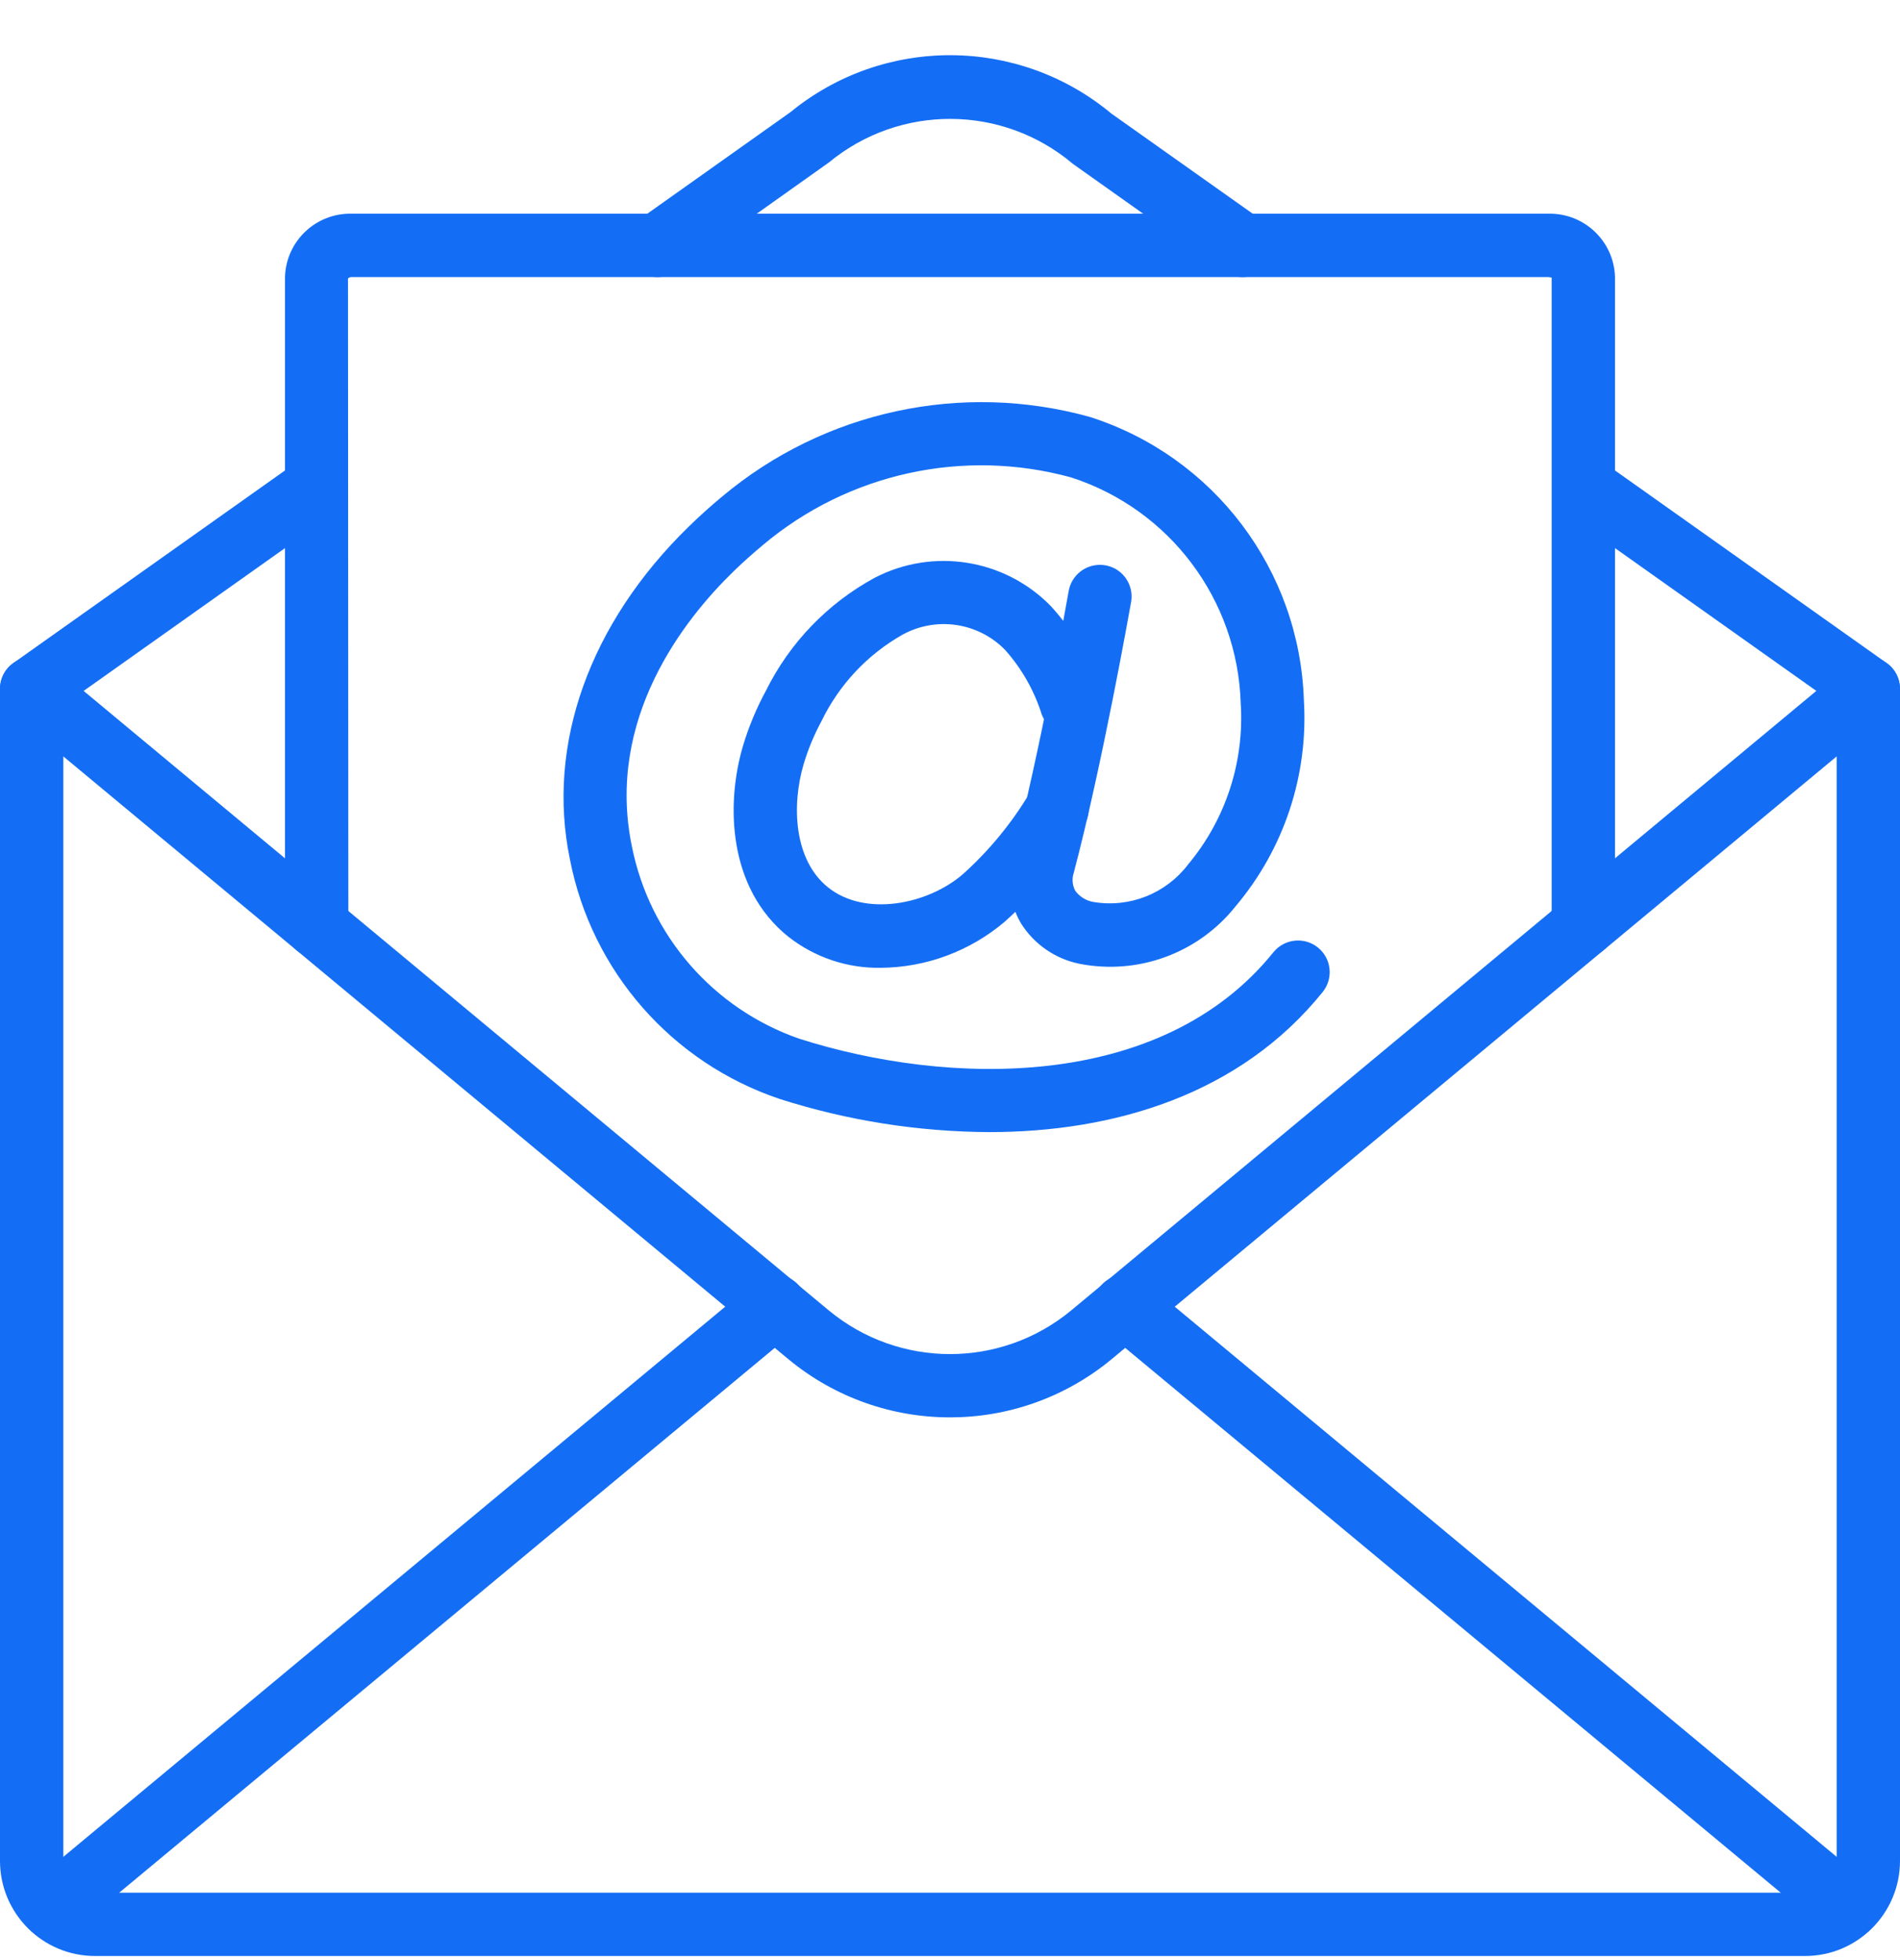
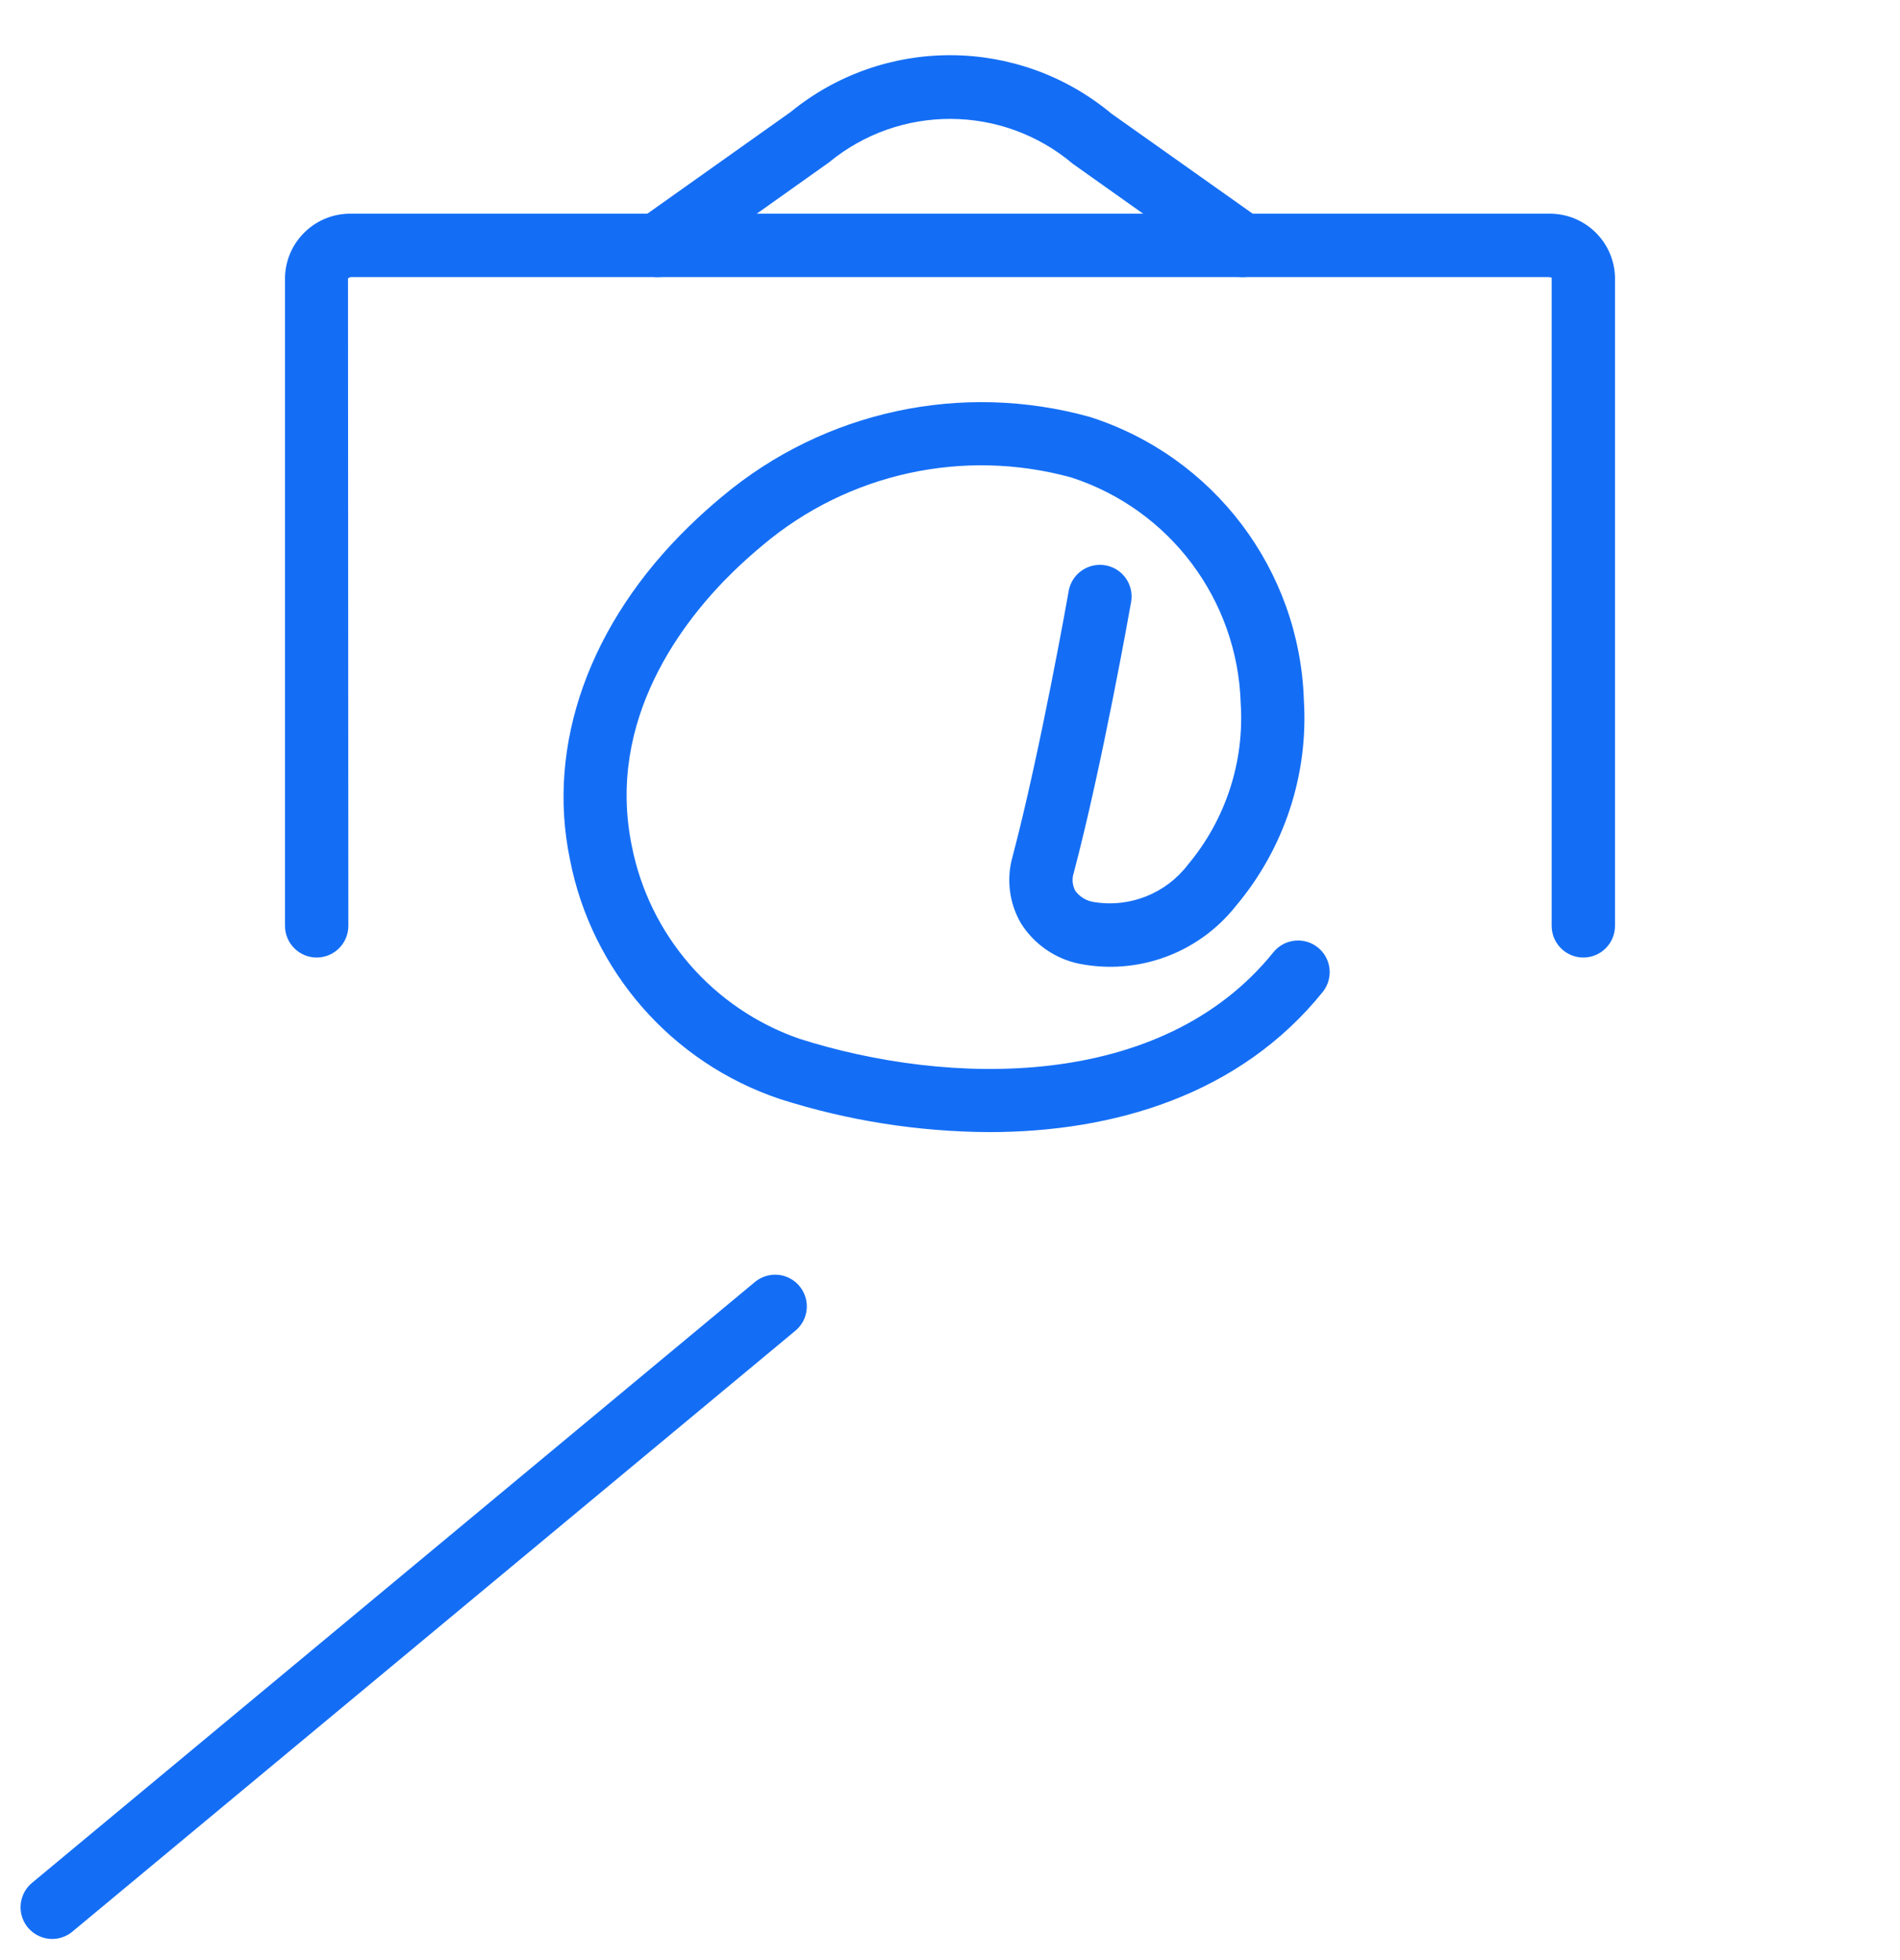
<svg xmlns="http://www.w3.org/2000/svg" width="32" height="33" viewBox="0 0 32 33" fill="none">
  <g clip-path="url(#clip0_184_1800)">
    <path d="M16.66 19.06C15.465 19.054 14.277 18.867 13.138 18.504C11.318 17.895 9.966 16.354 9.599 14.47C9.197 12.536 9.929 10.491 11.606 8.86C11.786 8.684 11.973 8.517 12.167 8.356C13.884 6.918 16.199 6.419 18.357 7.02C20.445 7.687 21.888 9.595 21.96 11.787C22.038 13.048 21.627 14.29 20.812 15.256C20.184 16.048 19.166 16.422 18.174 16.225C17.769 16.141 17.415 15.895 17.195 15.545C16.997 15.205 16.946 14.798 17.054 14.42C17.52 12.657 17.995 9.977 17.999 9.95C18.032 9.763 18.163 9.607 18.342 9.542C18.521 9.477 18.722 9.512 18.868 9.634C19.014 9.757 19.083 9.948 19.05 10.136C19.03 10.247 18.563 12.886 18.085 14.692C18.051 14.792 18.06 14.902 18.109 14.996C18.183 15.098 18.294 15.166 18.419 15.186C19.025 15.287 19.638 15.044 20.01 14.554C20.643 13.797 20.96 12.825 20.896 11.841C20.844 10.097 19.7 8.574 18.04 8.038C16.227 7.54 14.286 7.966 12.848 9.177C12.677 9.319 12.51 9.468 12.35 9.624C11.521 10.43 10.197 12.104 10.643 14.253C10.943 15.755 12.015 16.985 13.462 17.488C15.963 18.285 19.557 18.381 21.451 16.027C21.637 15.803 21.969 15.769 22.196 15.952C22.423 16.134 22.461 16.465 22.282 16.695C20.882 18.437 18.751 19.06 16.66 19.06Z" fill="#146EF5" />
-     <path d="M14.835 16.294C14.271 16.304 13.721 16.119 13.278 15.771C12.254 14.952 12.226 13.529 12.513 12.559C12.609 12.237 12.739 11.925 12.9 11.629C13.3 10.821 13.94 10.157 14.732 9.727C15.718 9.216 16.923 9.41 17.699 10.205C18.084 10.627 18.374 11.126 18.549 11.67C18.642 11.945 18.497 12.245 18.223 12.342C17.949 12.44 17.647 12.3 17.545 12.028C17.418 11.626 17.208 11.256 16.928 10.942C16.476 10.479 15.771 10.374 15.203 10.684C14.609 11.019 14.132 11.528 13.835 12.142C13.711 12.372 13.61 12.614 13.535 12.865C13.328 13.566 13.373 14.481 13.945 14.939C14.57 15.441 15.625 15.229 16.218 14.717C16.661 14.319 17.041 13.856 17.346 13.345C17.444 13.18 17.625 13.08 17.818 13.085C18.01 13.091 18.185 13.199 18.275 13.37C18.365 13.54 18.356 13.746 18.252 13.908C17.89 14.51 17.441 15.054 16.917 15.522C16.334 16.014 15.598 16.288 14.835 16.294Z" fill="#146EF5" />
-     <path d="M30.4 32.931H1.6C0.717 32.931 0.001 32.215 0 31.331V11.598C8.384e-06 11.391 0.12 11.203 0.307 11.115C0.494 11.027 0.715 11.056 0.874 11.188L13.961 22.064C15.145 23.042 16.856 23.042 18.04 22.063L31.125 11.188C31.284 11.056 31.506 11.027 31.693 11.115C31.881 11.203 32 11.391 32 11.598V31.331C31.999 32.215 31.283 32.931 30.4 32.931ZM1.067 12.735V31.331C1.067 31.626 1.306 31.864 1.6 31.865H30.4C30.694 31.864 30.933 31.626 30.933 31.331V12.735L18.721 22.884C17.142 24.189 14.859 24.189 13.28 22.885L1.067 12.735Z" fill="#146EF5" />
-     <path d="M0.534 12.132C0.302 12.132 0.096 11.982 0.025 11.76C-0.045 11.539 0.035 11.297 0.225 11.163L5.025 7.761C5.265 7.594 5.595 7.652 5.764 7.891C5.933 8.129 5.878 8.459 5.642 8.631L0.842 12.034C0.752 12.098 0.644 12.132 0.534 12.132Z" fill="#146EF5" />
-     <path d="M31.466 12.132C31.356 12.132 31.248 12.098 31.158 12.034L26.358 8.631C26.121 8.459 26.067 8.129 26.236 7.891C26.405 7.652 26.735 7.594 26.975 7.761L31.775 11.163C31.964 11.297 32.045 11.539 31.975 11.76C31.904 11.982 31.698 12.132 31.466 12.132Z" fill="#146EF5" />
    <path d="M20.928 4.665C20.817 4.665 20.71 4.631 20.62 4.567L18.07 2.759C16.887 1.759 15.158 1.748 13.962 2.734L11.381 4.567C11.225 4.677 11.023 4.696 10.85 4.616C10.677 4.537 10.559 4.371 10.541 4.181C10.523 3.991 10.608 3.807 10.764 3.696L13.313 1.888C14.888 0.6 17.156 0.611 18.719 1.913L21.237 3.696C21.426 3.83 21.507 4.072 21.437 4.294C21.366 4.515 21.16 4.665 20.928 4.665Z" fill="#146EF5" />
    <path d="M0.88 32.644C0.655 32.644 0.454 32.503 0.378 32.292C0.302 32.08 0.366 31.844 0.539 31.7L12.709 21.588C12.856 21.464 13.057 21.427 13.238 21.493C13.418 21.559 13.549 21.717 13.581 21.906C13.613 22.095 13.54 22.287 13.391 22.408L1.22 32.52C1.125 32.6 1.004 32.644 0.88 32.644Z" fill="#146EF5" />
-     <path d="M31.119 32.643C30.995 32.644 30.875 32.6 30.779 32.52L18.608 22.408C18.459 22.287 18.387 22.095 18.419 21.906C18.451 21.717 18.581 21.559 18.762 21.493C18.942 21.427 19.144 21.464 19.29 21.588L31.461 31.7C31.633 31.844 31.698 32.08 31.621 32.292C31.545 32.503 31.344 32.644 31.119 32.643Z" fill="#146EF5" />
    <path d="M26.667 16.121C26.372 16.121 26.133 15.882 26.133 15.587V4.669C26.132 4.68 26.11 4.665 26.075 4.665H5.925C5.902 4.663 5.879 4.672 5.861 4.688L5.867 15.587C5.867 15.882 5.628 16.121 5.333 16.121C5.039 16.121 4.8 15.882 4.8 15.587V4.665C4.817 4.06 5.32 3.583 5.925 3.598H26.075C26.68 3.583 27.183 4.06 27.2 4.665V15.587C27.2 15.882 26.961 16.121 26.667 16.121Z" fill="#146EF5" />
  </g>
  <defs>
    <clipPath id="clip0_184_1800">
      <rect width="32" height="32" fill="white" transform="translate(0 0.932)" />
    </clipPath>
  </defs>
</svg>